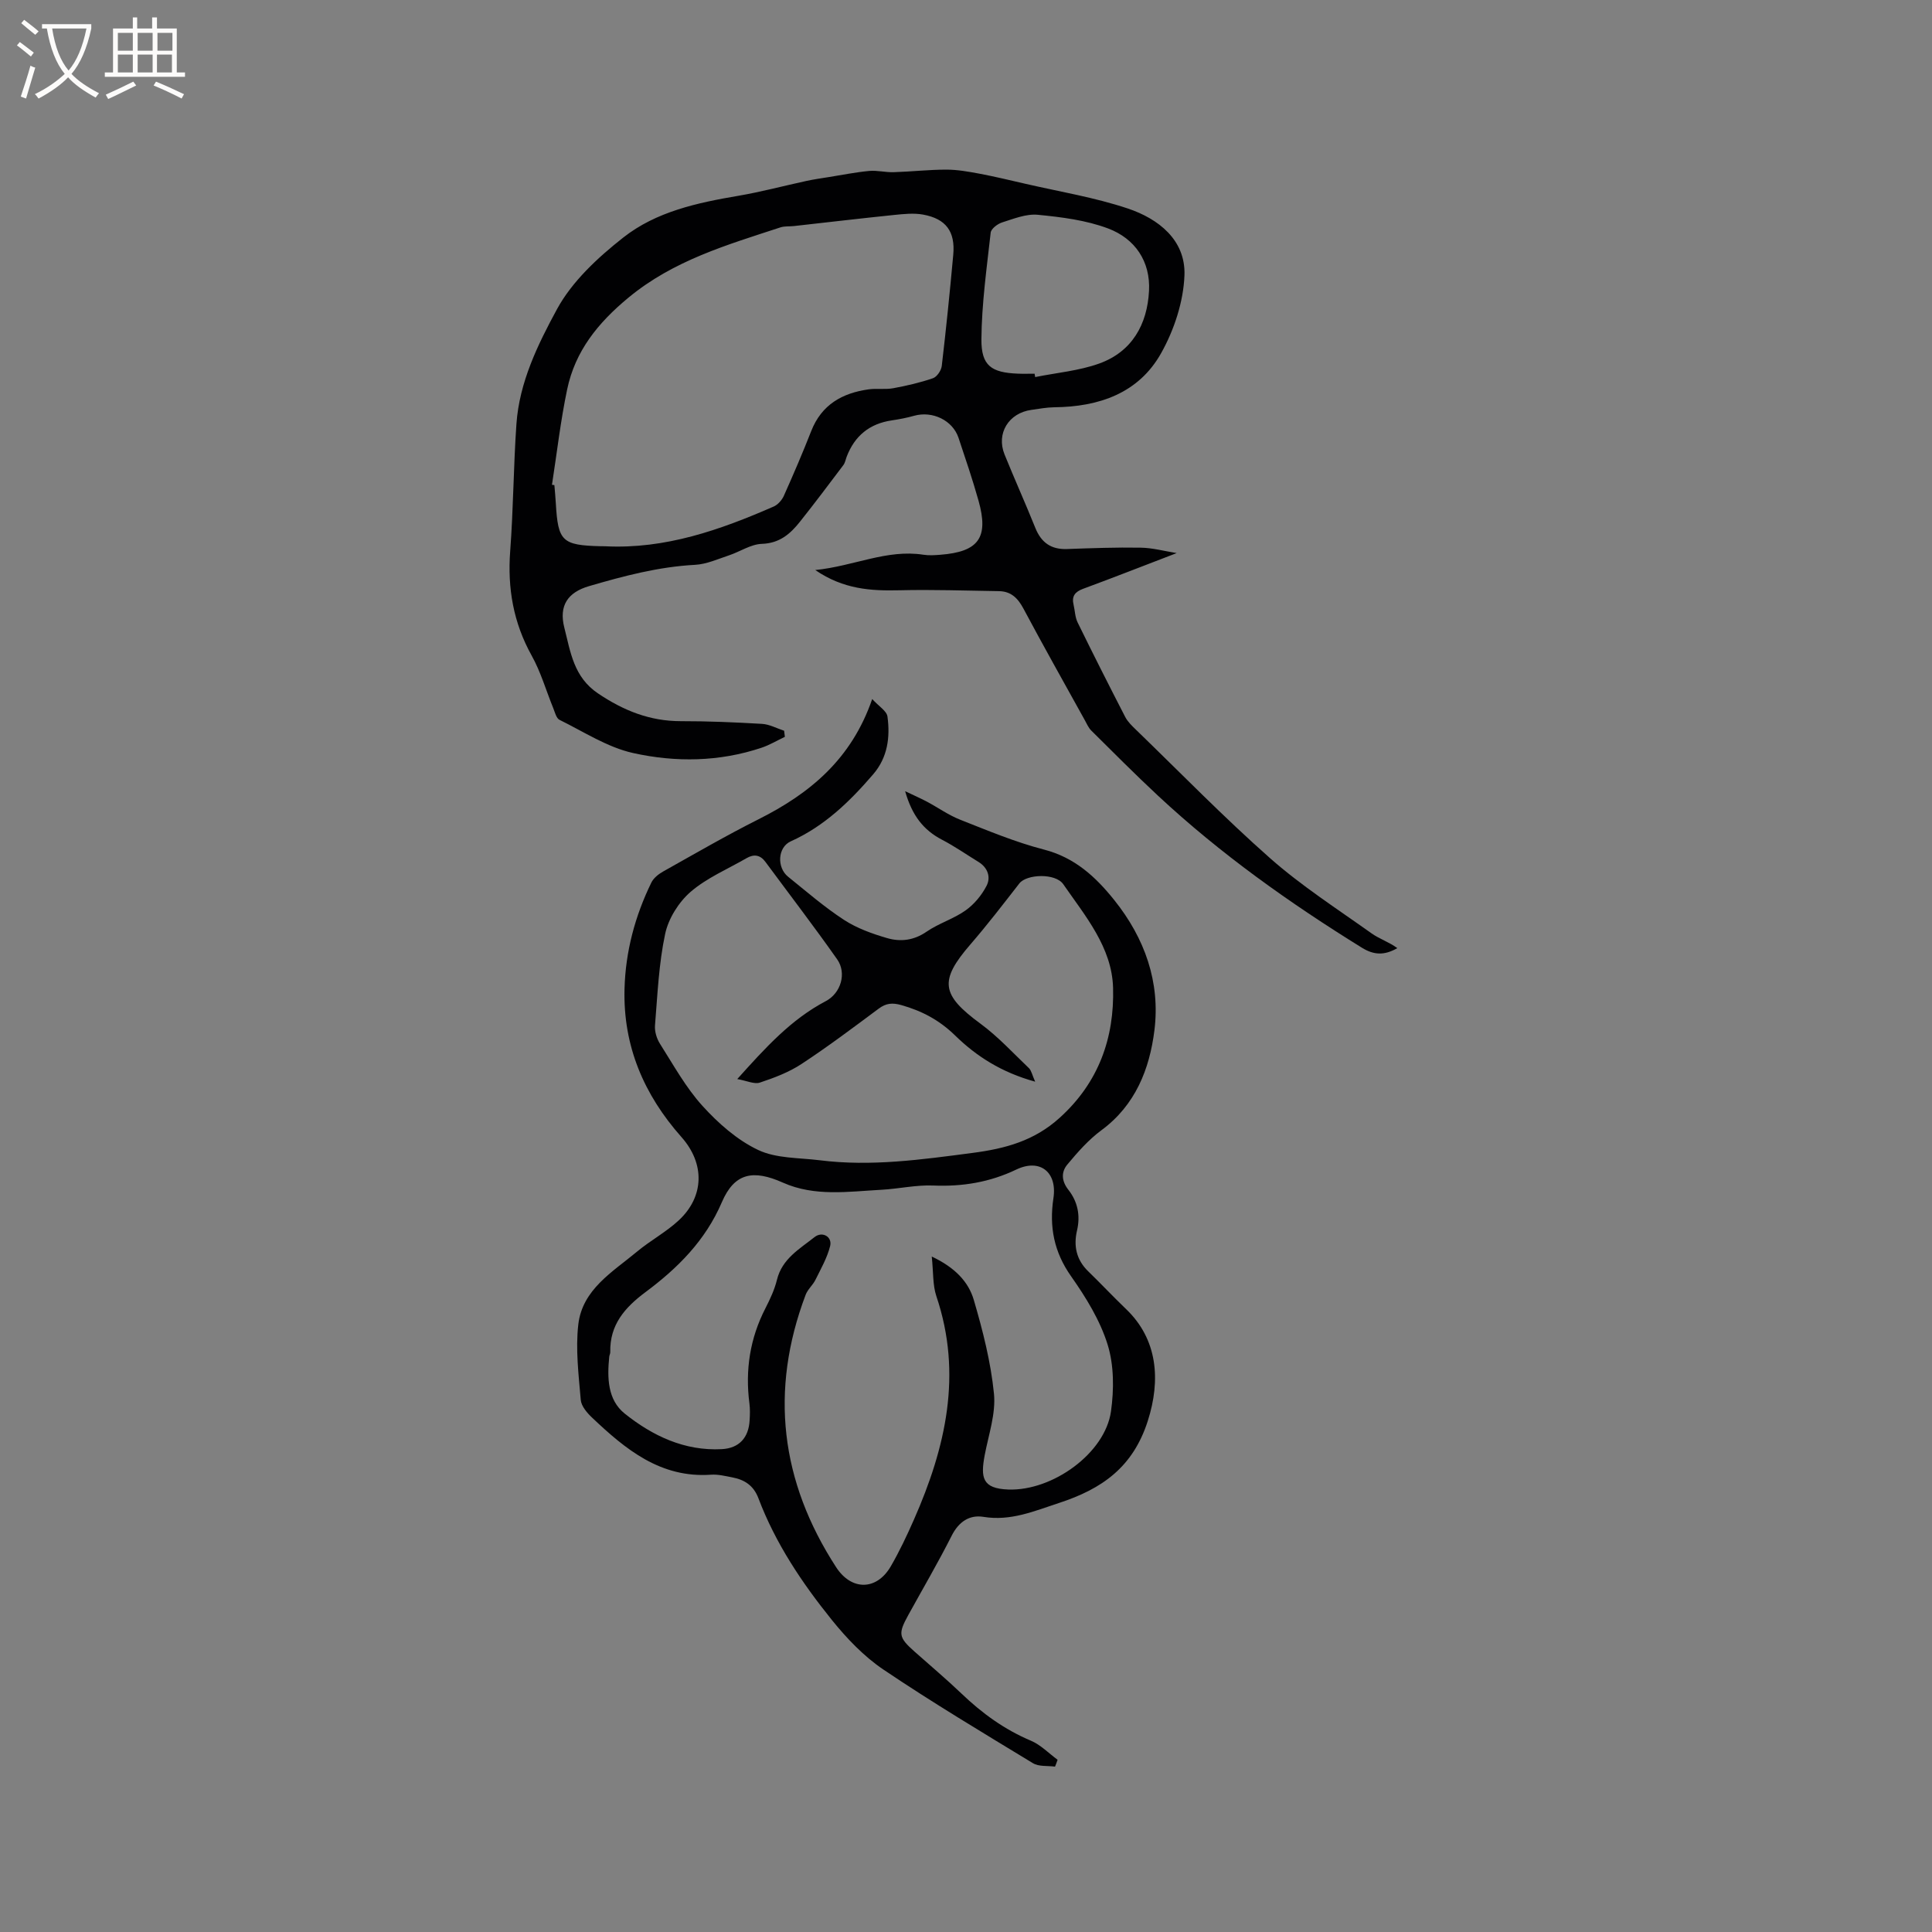
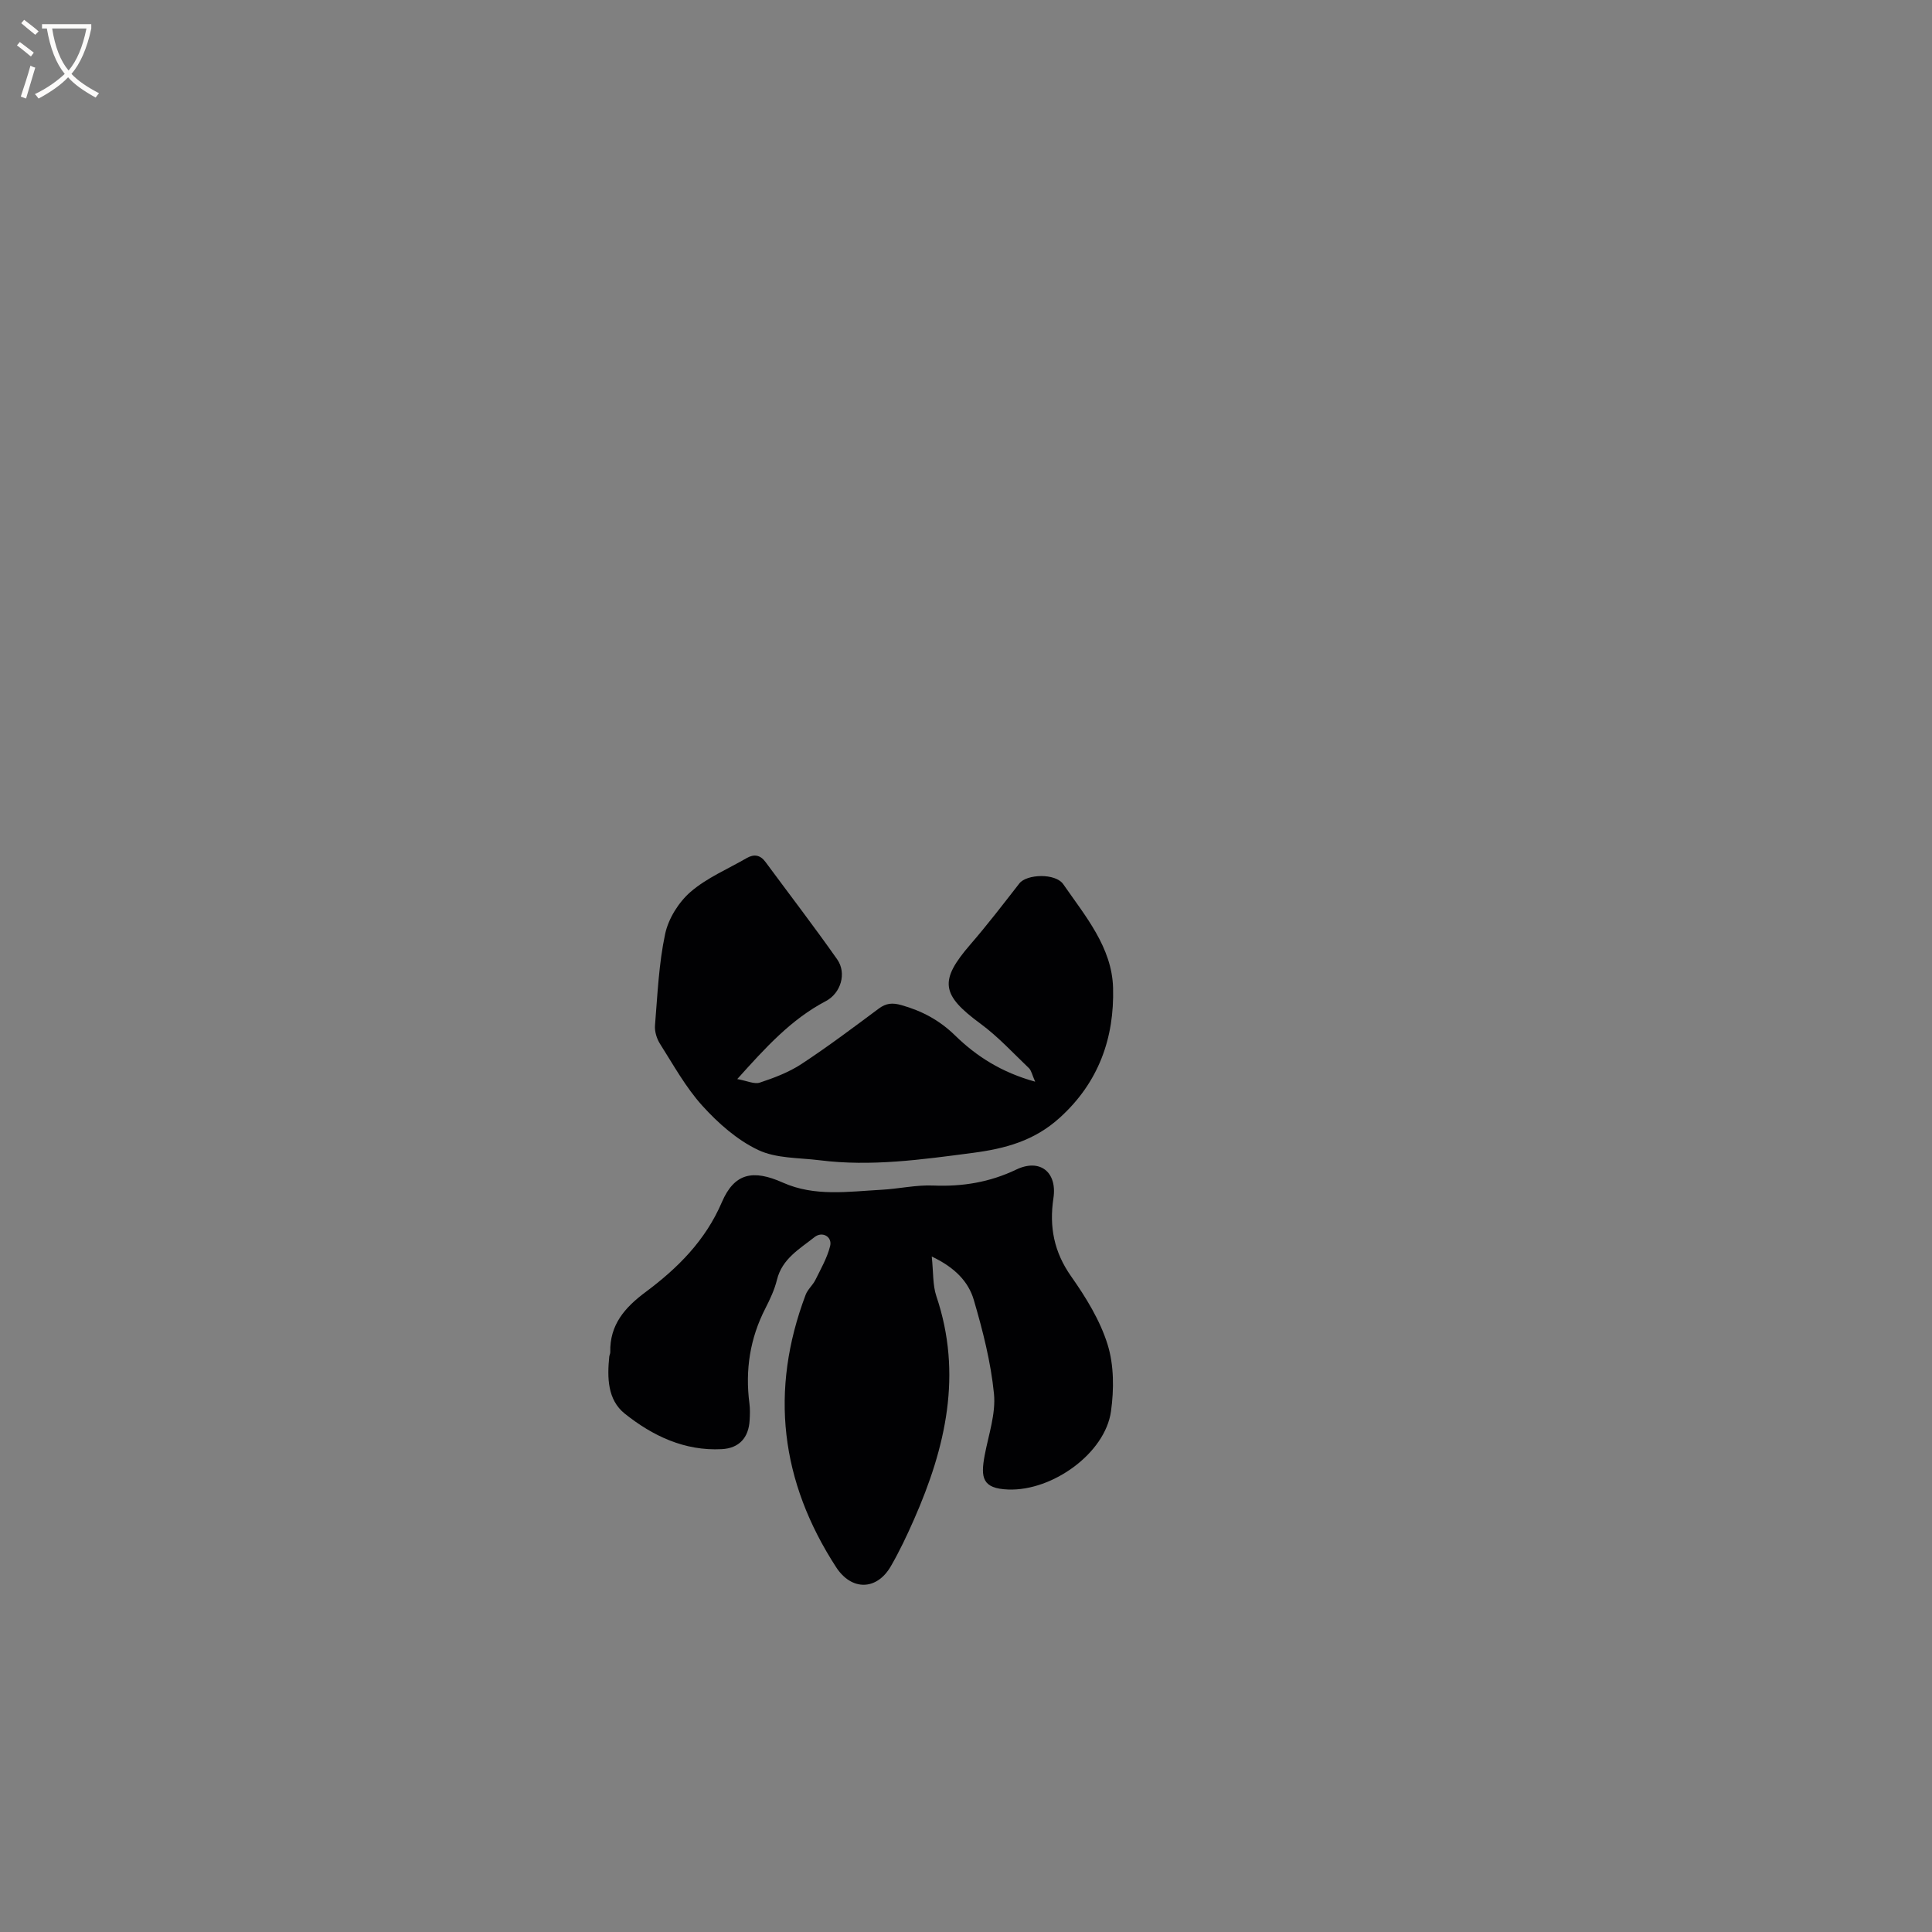
<svg xmlns="http://www.w3.org/2000/svg" enable-background="new 0 0 400 400" viewBox="0 0 400 400">
  <rect x="0" y="0" width="400" height="400" fill="#808080" stroke="none" />
-   <path d="m218.43 365.76c-1.54-.21-3.35.03-4.57-.71-10.4-6.32-20.85-12.57-30.94-19.37-4.05-2.73-7.6-6.45-10.69-10.28-6.19-7.68-11.69-15.89-15.21-25.21-.99-2.62-2.86-3.83-5.39-4.31-1.45-.28-2.96-.66-4.4-.56-10.47.74-17.71-5.24-24.64-11.81-1.04-.98-2.24-2.38-2.35-3.67-.44-5.19-1.1-10.49-.51-15.61.84-7.28 7.11-10.89 12.18-15.11 2.76-2.3 6.01-4.03 8.62-6.46 5.31-4.94 5.43-11.76.56-17.24-7.77-8.76-12.1-18.84-11.79-30.67.2-7.73 2.17-15.08 5.55-22.01.46-.95 1.48-1.76 2.44-2.3 6.56-3.68 13.07-7.46 19.78-10.83 10.58-5.32 19.21-12.4 23.51-24.88 1.38 1.52 3.01 2.47 3.16 3.63.58 4.27.04 8.45-2.94 11.93-4.86 5.66-10.12 10.77-17.08 13.9-2.72 1.22-2.93 5.42-.55 7.33 3.8 3.06 7.5 6.28 11.57 8.93 2.68 1.74 5.85 2.88 8.95 3.78 2.76.8 5.52.48 8.14-1.33 2.51-1.73 5.58-2.64 8.07-4.4 1.78-1.26 3.34-3.14 4.35-5.09.92-1.76.29-3.75-1.64-4.94-2.52-1.55-4.96-3.25-7.57-4.61-3.81-1.98-6.2-4.97-7.64-10.05 1.94.93 3.25 1.49 4.5 2.16 2.31 1.23 4.48 2.79 6.89 3.74 5.71 2.25 11.42 4.65 17.34 6.18 6.39 1.65 10.72 5.65 14.59 10.49 6.3 7.88 9.53 16.97 8.29 26.94-1 8.01-3.93 15.49-10.97 20.68-2.67 1.97-4.94 4.56-7.08 7.13-1.26 1.53-1.21 3.37.24 5.21 1.9 2.42 2.52 5.28 1.79 8.4-.75 3.19-.16 6.07 2.3 8.46 2.66 2.58 5.2 5.29 7.87 7.85 6.49 6.22 7.21 14.62 4.47 23.16-3.08 9.6-9.5 14.06-18.36 16.96-5.16 1.69-10 3.8-15.66 2.88-2.89-.47-5.12 1.01-6.58 3.91-2.81 5.57-5.98 10.97-8.99 16.44-2.13 3.87-2 4.61 1.31 7.55 3.25 2.89 6.58 5.69 9.72 8.69 4.25 4.07 8.89 7.44 14.36 9.75 2.04.86 3.7 2.61 5.53 3.95-.16.51-.34.96-.53 1.42zm-25.52-105.61c4.78 2.26 7.59 5.2 8.7 8.97 1.86 6.35 3.53 12.87 4.18 19.43.41 4.14-1.12 8.5-1.92 12.73-.87 4.66-.51 6.91 4.89 7.11 9.15.33 20.05-7.51 21.26-16.2.63-4.52.63-9.53-.7-13.81-1.56-5.02-4.49-9.77-7.55-14.12-3.56-5.05-4.56-10.26-3.67-16.19.82-5.4-2.79-8.27-7.68-5.93-5.51 2.64-11.15 3.56-17.2 3.31-3.56-.15-7.16.69-10.74.88-6.85.37-13.8 1.46-20.39-1.48-6.15-2.75-10.03-2.03-12.64 4.06-3.42 7.97-9.16 13.66-15.82 18.62-4.27 3.18-7.41 6.76-7.28 12.41.01.31-.17.61-.21.93-.44 4.35-.37 8.94 3.2 11.8 5.77 4.61 12.39 7.77 20.1 7.36 3.6-.19 5.56-2.38 5.76-5.96.07-1.16.11-2.35-.04-3.5-.9-6.92.11-13.48 3.32-19.72.96-1.88 1.88-3.84 2.38-5.88 1.07-4.37 4.68-6.38 7.78-8.84 1.6-1.27 3.71-.09 3.23 1.85-.61 2.44-1.92 4.72-3.05 7.01-.54 1.09-1.6 1.96-2.02 3.08-7.5 19.86-5.21 38.65 6.31 56.4 3.17 4.89 8.39 4.88 11.33-.2 1.8-3.11 3.34-6.38 4.79-9.67 6.56-14.9 10.09-30.09 4.63-46.25-.77-2.3-.6-4.91-.95-8.2zm21.41-36.2c-6.99-1.93-12.18-5.27-16.59-9.58-3.25-3.17-6.87-5.08-11.13-6.28-1.82-.51-3.13-.41-4.65.72-5.27 3.92-10.53 7.88-16.01 11.48-2.6 1.71-5.64 2.86-8.62 3.85-1.15.38-2.68-.38-4.68-.73 5.86-6.52 11.13-12.35 18.32-16.13 3.16-1.66 4.36-5.81 2.38-8.64-4.81-6.84-9.9-13.47-14.87-20.2-1.07-1.45-2.37-1.65-3.88-.78-3.92 2.27-8.24 4.08-11.61 6.99-2.47 2.14-4.6 5.54-5.27 8.72-1.32 6.18-1.58 12.6-2.1 18.93-.1 1.24.35 2.73 1.03 3.8 2.78 4.38 5.33 9.03 8.78 12.84 3.27 3.61 7.19 7.08 11.53 9.14 3.75 1.79 8.46 1.6 12.77 2.14 10.63 1.34 21.09-.14 31.63-1.52 6.8-.89 12.77-2.5 18.03-7.26 8.1-7.31 11.35-16.56 11.07-26.92-.23-8.38-5.75-14.86-10.31-21.45-1.63-2.35-7.59-2.1-9.09-.17-3.31 4.25-6.6 8.54-10.12 12.61-6.53 7.55-6.09 10.44 2.09 16.45 3.64 2.68 6.75 6.08 10.04 9.22.49.51.64 1.38 1.26 2.77z" fill="#010103" />
-   <path d="m243.62 114.51c-6.84 2.62-13.07 5.07-19.36 7.39-1.69.62-2.41 1.53-1.99 3.29.29 1.23.3 2.58.84 3.68 3.21 6.56 6.51 13.08 9.86 19.58.52 1 1.41 1.85 2.24 2.65 9.22 8.92 18.18 18.14 27.79 26.62 6.49 5.72 13.86 10.46 20.93 15.5 1.65 1.18 3.68 1.82 5.37 3.08-2.67 1.54-4.84 1.45-7.31-.07-15-9.28-29.32-19.45-42.24-31.49-4.71-4.39-9.25-8.96-13.82-13.49-.58-.58-.93-1.41-1.33-2.14-4.26-7.69-8.57-15.35-12.71-23.11-1.16-2.17-2.57-3.57-5.06-3.61-6.86-.1-13.73-.35-20.59-.18-5.91.14-11.59-.18-17.45-4.19 8.04-.82 14.81-4.34 22.38-3.17 1.14.18 2.33.1 3.49.01 7.97-.61 10.09-3.54 7.93-11.21-1.23-4.38-2.7-8.69-4.14-13.01-1.22-3.63-5.4-5.62-9.19-4.56-1.52.43-3.09.73-4.65.96-4.58.68-7.65 3.19-9.3 7.48-.23.59-.33 1.27-.69 1.76-2.97 3.94-5.93 7.88-9 11.74-2 2.52-4.22 4.46-7.89 4.58-2.3.08-4.53 1.63-6.83 2.39-2.29.76-4.62 1.82-6.97 1.95-7.58.4-14.79 2.31-22 4.42-4.33 1.27-6.27 3.99-5.09 8.6 1.28 5.02 1.92 10.21 6.98 13.61 5.29 3.56 10.73 5.74 17.13 5.74 5.61-.01 11.22.23 16.82.56 1.55.09 3.05.93 4.57 1.42.05.42.1.84.16 1.26-1.6.76-3.14 1.69-4.8 2.25-8.75 2.94-17.82 3.06-26.61 1.11-5.33-1.18-10.23-4.41-15.24-6.87-.68-.33-.96-1.58-1.31-2.44-1.48-3.62-2.57-7.47-4.46-10.86-3.79-6.81-5.03-13.94-4.45-21.65.66-8.75.68-17.55 1.29-26.3.6-8.64 4.43-16.48 8.4-23.78 3.13-5.76 8.46-10.69 13.72-14.83 6.8-5.36 15.31-7.2 23.81-8.64 4.76-.81 9.44-2.07 14.16-3.09 1.54-.33 3.1-.55 4.65-.8 2.77-.44 5.52-1 8.31-1.26 1.65-.15 3.36.31 5.03.26 3.65-.11 7.3-.53 10.94-.53 2.27 0 4.55.41 6.8.83 3.19.6 6.35 1.36 9.51 2.09 7.1 1.64 14.35 2.82 21.23 5.12 6.38 2.13 12.01 6.54 11.75 13.82-.2 5.46-2.12 11.3-4.82 16.12-4.65 8.31-12.87 11.13-22.13 11.22-1.58.02-3.16.32-4.73.54-4.72.64-7.33 4.88-5.57 9.23 2.06 5.09 4.32 10.1 6.37 15.2 1.22 3.04 3.26 4.5 6.56 4.38 5.08-.18 10.17-.37 15.25-.28 2.41.03 4.82.69 7.46 1.12zm-129.34-14.14c.17.02.33.05.5.07.1 1.27.23 2.53.3 3.8.45 7.84 1.3 8.65 9.28 8.85.32.01.64-.01.95.01 12.42.62 23.76-3.37 34.88-8.23.86-.38 1.69-1.32 2.09-2.2 1.98-4.43 3.9-8.89 5.67-13.41 2.14-5.48 6.43-7.89 11.9-8.65 1.67-.23 3.42.07 5.07-.23 2.78-.51 5.56-1.15 8.23-2.07.83-.28 1.72-1.6 1.83-2.53.9-7.66 1.68-15.34 2.38-23.03.44-4.81-1.49-7.45-6.24-8.32-1.92-.35-3.99-.13-5.96.07-6.93.71-13.84 1.53-20.76 2.3-.95.11-1.95-.01-2.83.28-11.03 3.62-22.12 6.82-31.44 14.53-6.34 5.24-11.05 11.07-12.71 19.03-1.37 6.53-2.12 13.16-3.14 19.73zm99.92-23c.04.23.08.47.12.7 4.43-.9 9.04-1.29 13.25-2.8 6.8-2.44 9.96-8.1 10.32-15.03.33-6.13-2.91-10.85-8.47-12.94-4.57-1.72-9.63-2.35-14.54-2.83-2.4-.24-4.99.82-7.4 1.58-.95.3-2.28 1.31-2.37 2.12-.82 7.35-1.86 14.72-1.92 22.08-.04 5.48 2.07 6.89 7.52 7.11 1.16.05 2.32.01 3.49.01z" fill="#010103" />
+   <path d="m218.43 365.76zm-25.52-105.61c4.78 2.26 7.59 5.2 8.7 8.97 1.86 6.35 3.53 12.87 4.18 19.43.41 4.14-1.12 8.5-1.92 12.73-.87 4.66-.51 6.91 4.89 7.11 9.15.33 20.05-7.51 21.26-16.2.63-4.52.63-9.53-.7-13.81-1.56-5.02-4.49-9.77-7.55-14.12-3.56-5.05-4.56-10.26-3.67-16.19.82-5.4-2.79-8.27-7.68-5.93-5.51 2.64-11.15 3.56-17.2 3.31-3.56-.15-7.16.69-10.74.88-6.85.37-13.8 1.46-20.39-1.48-6.15-2.75-10.03-2.03-12.64 4.06-3.42 7.97-9.16 13.66-15.82 18.62-4.27 3.18-7.41 6.76-7.28 12.41.01.31-.17.61-.21.93-.44 4.35-.37 8.94 3.2 11.8 5.77 4.61 12.39 7.77 20.1 7.36 3.6-.19 5.56-2.38 5.76-5.96.07-1.16.11-2.35-.04-3.5-.9-6.92.11-13.48 3.32-19.72.96-1.88 1.88-3.84 2.38-5.88 1.07-4.37 4.68-6.38 7.78-8.84 1.6-1.27 3.71-.09 3.23 1.85-.61 2.44-1.92 4.72-3.05 7.01-.54 1.09-1.6 1.96-2.02 3.08-7.5 19.86-5.21 38.65 6.31 56.4 3.17 4.89 8.39 4.88 11.33-.2 1.8-3.11 3.34-6.38 4.79-9.67 6.56-14.9 10.09-30.09 4.63-46.25-.77-2.3-.6-4.91-.95-8.2zm21.41-36.2c-6.99-1.93-12.18-5.27-16.59-9.58-3.25-3.17-6.87-5.08-11.13-6.28-1.82-.51-3.13-.41-4.65.72-5.27 3.92-10.53 7.88-16.01 11.48-2.6 1.71-5.64 2.86-8.62 3.85-1.15.38-2.68-.38-4.68-.73 5.86-6.52 11.13-12.35 18.32-16.13 3.16-1.66 4.36-5.81 2.38-8.64-4.81-6.84-9.9-13.47-14.87-20.2-1.07-1.45-2.37-1.65-3.88-.78-3.92 2.27-8.24 4.08-11.61 6.99-2.47 2.14-4.6 5.54-5.27 8.72-1.32 6.18-1.58 12.6-2.1 18.93-.1 1.24.35 2.73 1.03 3.8 2.78 4.38 5.33 9.03 8.78 12.84 3.27 3.61 7.19 7.08 11.53 9.14 3.75 1.79 8.46 1.6 12.77 2.14 10.63 1.34 21.09-.14 31.63-1.52 6.8-.89 12.77-2.5 18.03-7.26 8.1-7.31 11.35-16.56 11.07-26.92-.23-8.38-5.75-14.86-10.31-21.45-1.63-2.35-7.59-2.1-9.09-.17-3.31 4.25-6.6 8.54-10.12 12.61-6.53 7.55-6.09 10.44 2.09 16.45 3.64 2.68 6.75 6.08 10.04 9.22.49.51.64 1.38 1.26 2.77z" fill="#010103" />
  <g fill="#fcfbfa">
    <path d="m6.4 11.7c-1-.8-1.9-1.6-2.9-2.3l.6-.7c.9.7 1.9 1.4 2.9 2.2zm-2.1 8.3c.7-2.1 1.4-4.2 2-6.4.2.1.6.3 1 .4-.7 2.3-1.3 4.4-1.9 6.4zm3-12.8c-1.1-.9-2.1-1.7-2.9-2.4l.6-.7c1 .8 2 1.5 3 2.4zm1.4-1.3v-.9h10.2v.9c-.9 4.2-2.3 7.3-4.1 9.4 1.3 1.4 3.2 2.7 5.7 4-.2.2-.4.5-.7.9-2.5-1.4-4.4-2.7-5.7-4.2-1.4 1.5-3.5 3-6.1 4.4 0 0 0 0-.1-.1-.3-.4-.5-.7-.7-.8 2.7-1.3 4.7-2.8 6.2-4.2-1.8-2.2-3-5.3-3.7-9.4zm9.2 0h-7.1c.6 3.8 1.7 6.7 3.4 8.7 1.7-2 2.9-4.8 3.7-8.7z" />
-     <path d="m31.6 3.6h.9v2.3h4.1v9.1h1.7v.9h-16.6v-.9h1.7v-9.1h4.1v-2.3h.9v2.3h3.1v-2.3zm-4 13.3.6.8c-1.9.9-3.8 1.9-5.8 2.8-.2-.3-.3-.6-.5-.9 2-.9 3.9-1.8 5.7-2.7zm-3.2-10.1v3.7h3.1v-3.7zm0 4.5v3.7h3.1v-3.7zm4.1-4.5v3.7h3.1v-3.7zm0 4.5v3.7h3.1v-3.7zm9.1 9.1c-2.1-1.1-4.1-2-5.8-2.7l.5-.8c2.2.9 4.1 1.8 5.8 2.6zm-1.9-13.6h-3.1v3.7h3.1zm-3.2 4.5v3.7h3.1v-3.7z" />
  </g>
</svg>